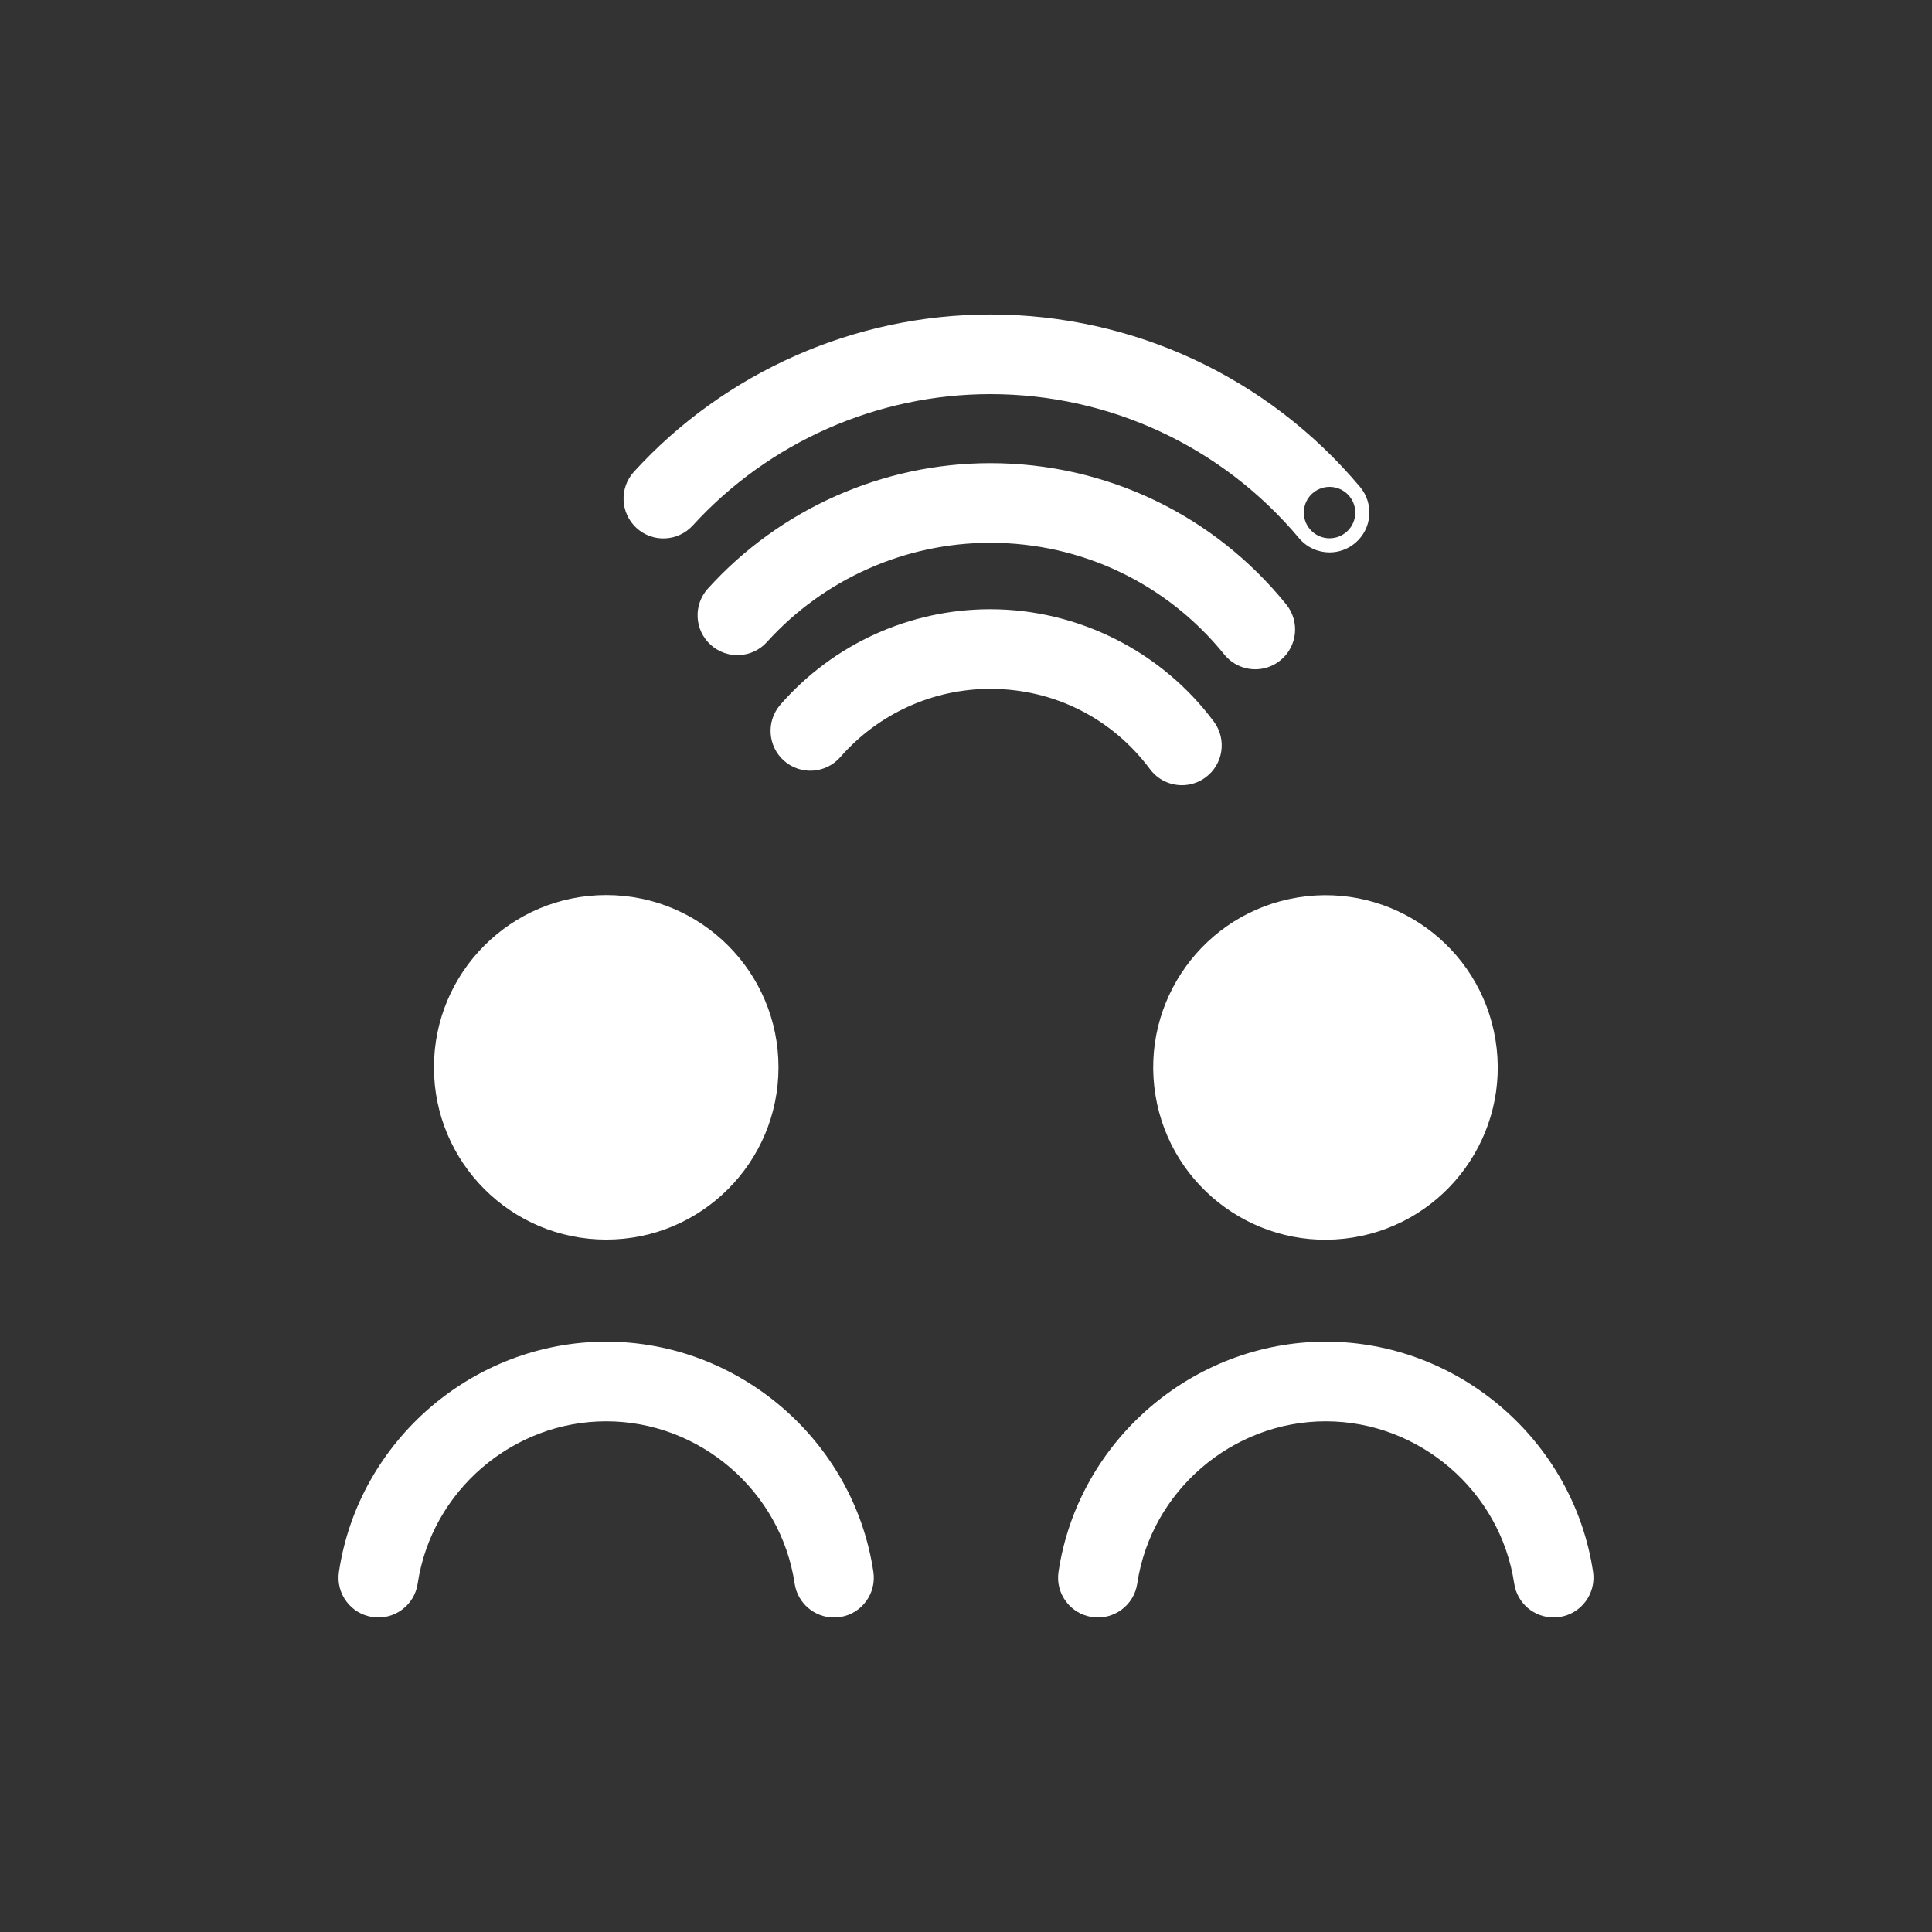
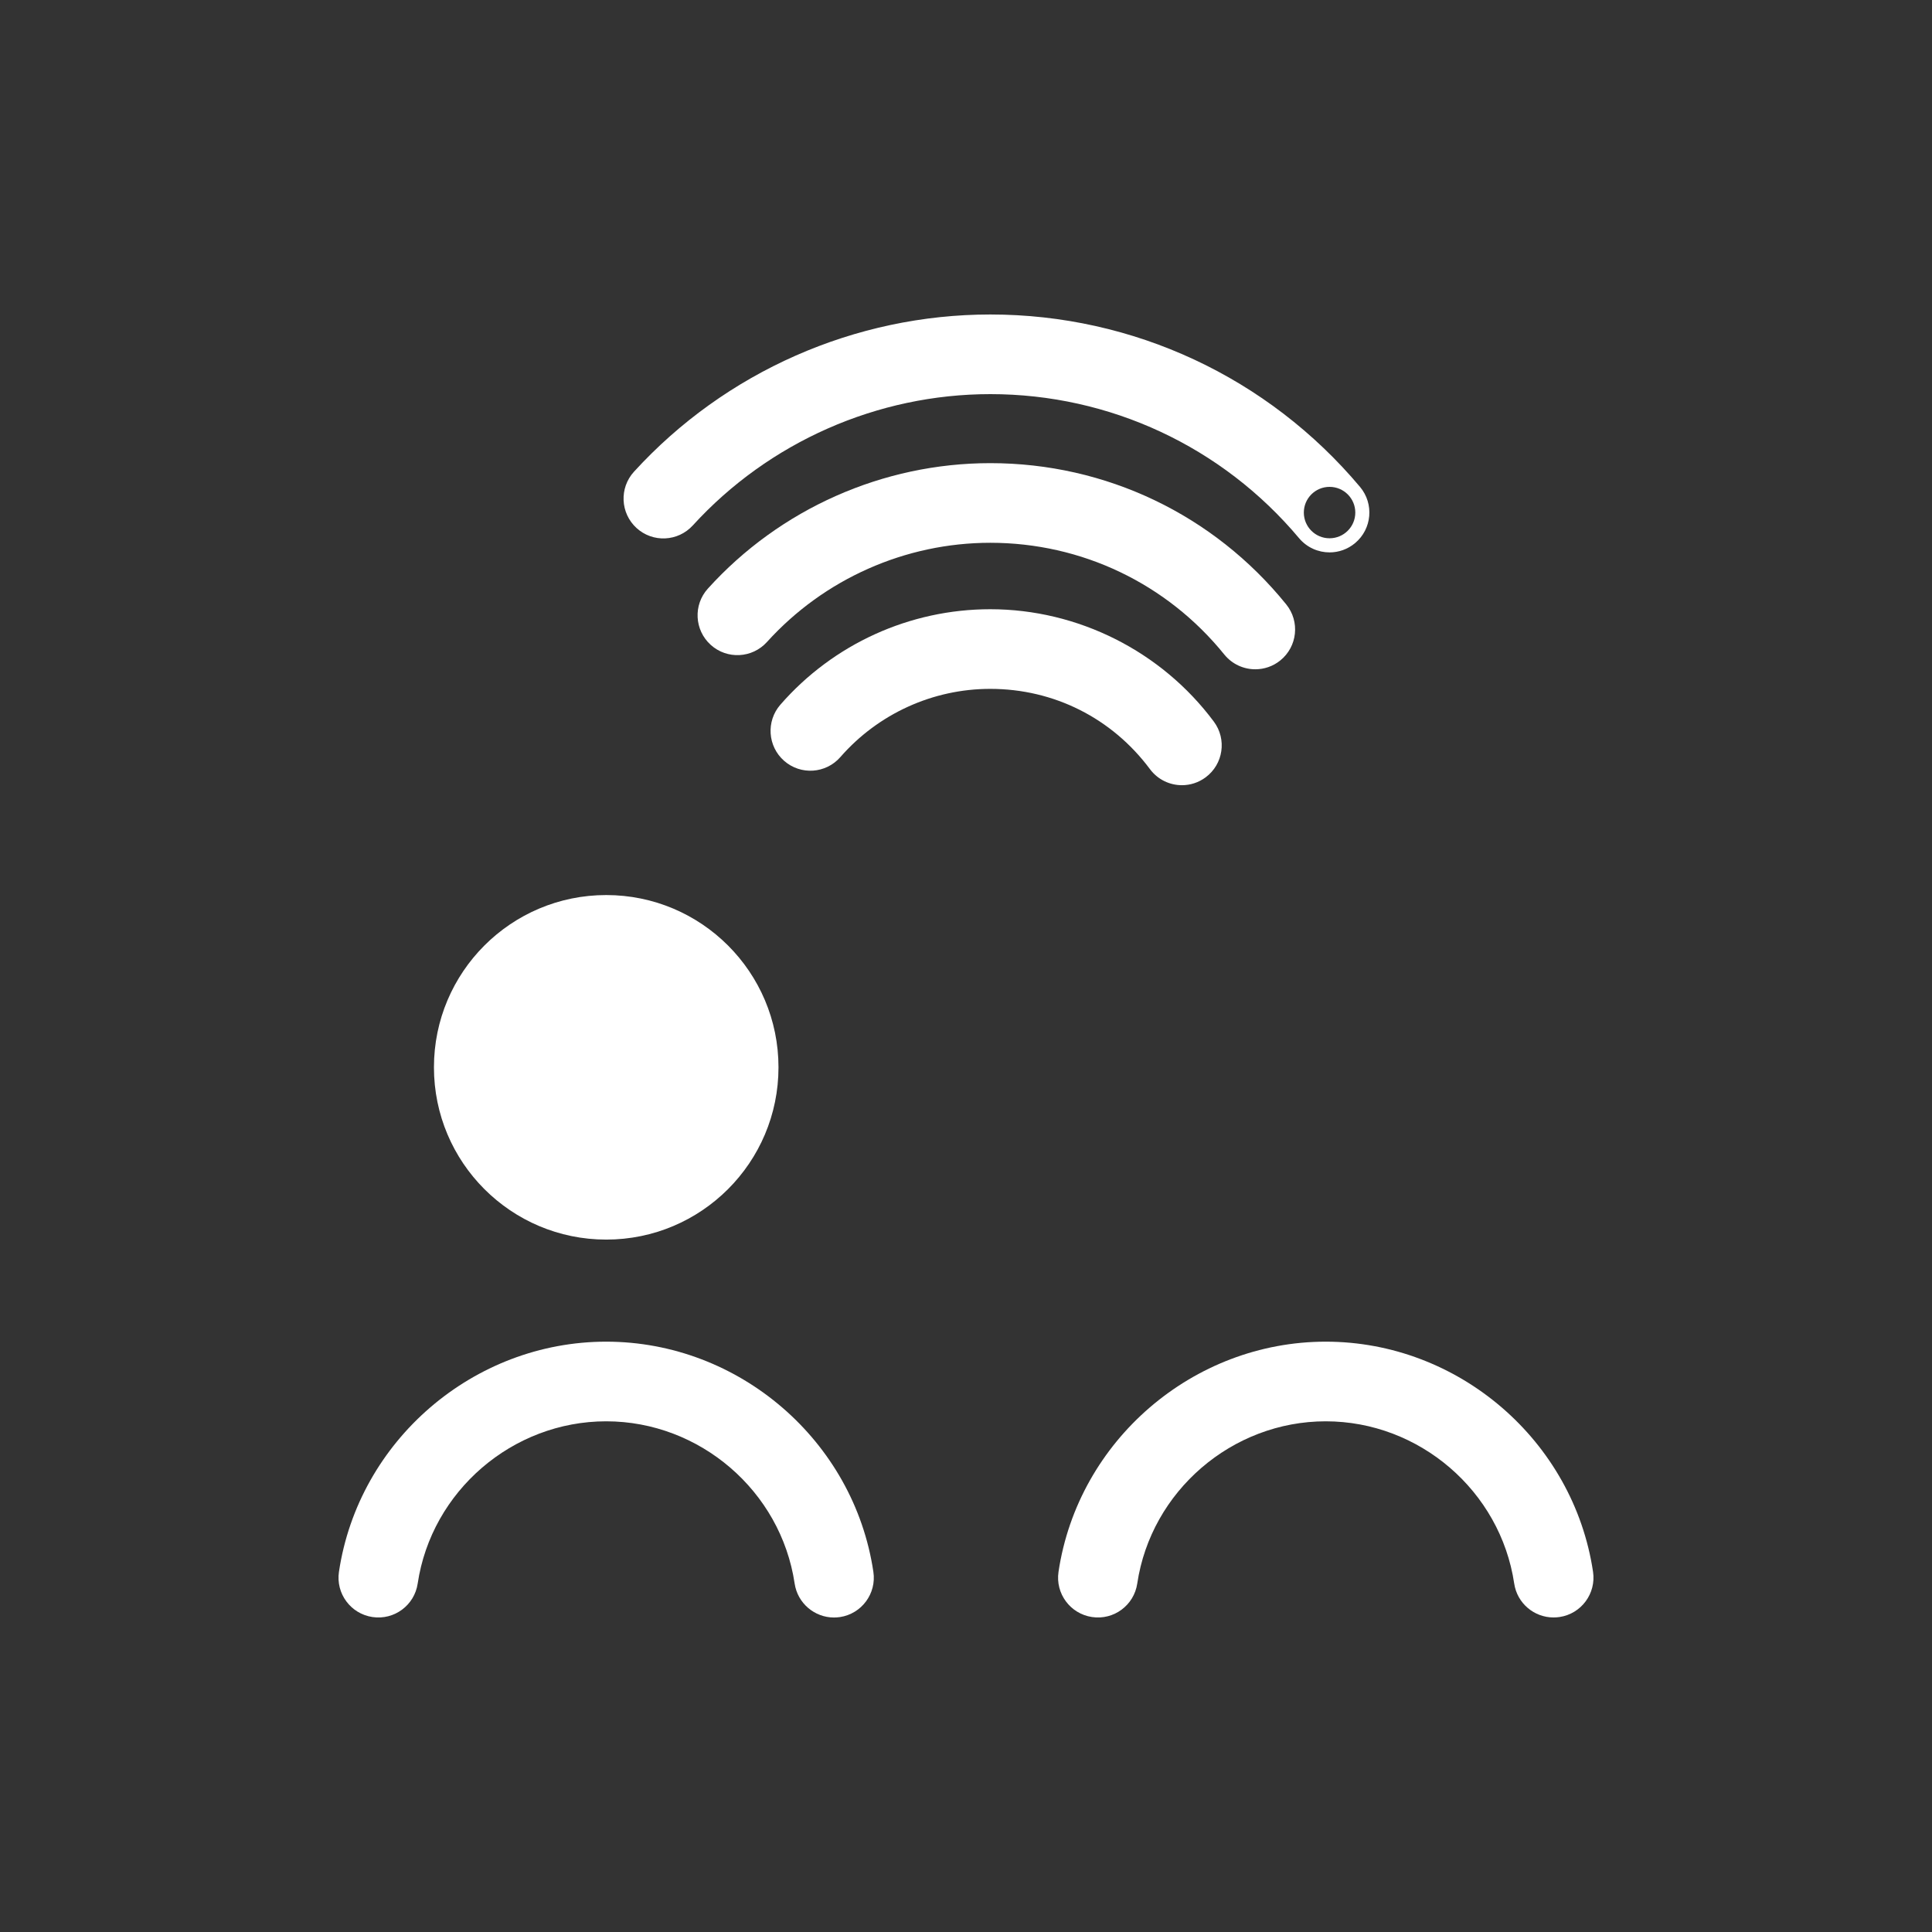
<svg xmlns="http://www.w3.org/2000/svg" viewBox="0 0 360 360" id="Layer_1" overflow="hidden">
  <rect x="0" y="0" width="360" height="360" fill="#333333" stroke="none" />
  <g>
    <path d="M112.96 250C88.22 250 66.81 268.43 63.16 292.88 62.55 296.93 65.35 300.71 69.4 301.31 73.46 301.92 77.23 299.12 77.83 295.07 80.4 277.84 95.5 264.84 112.95 264.84 130.4 264.84 145.5 277.83 148.07 295.07 148.62 298.75 151.79 301.4 155.4 301.4 155.76 301.4 156.13 301.37 156.5 301.32 160.55 300.72 163.35 296.94 162.74 292.89 159.11 268.44 137.7 250 112.96 250Z" fill="#FFFFFF" />
    <circle cx="112.96" cy="198.88" r="32.1" fill="#FFFFFF" />
    <path d="M296.84 292.88C293.19 268.44 271.78 250 247.04 250 222.3 250 200.89 268.43 197.24 292.88 196.63 296.93 199.43 300.71 203.48 301.31 207.54 301.92 211.31 299.12 211.91 295.07 214.48 277.84 229.58 264.84 247.03 264.84 264.48 264.84 279.58 277.83 282.15 295.07 282.7 298.75 285.86 301.39 289.48 301.39 289.84 301.39 290.21 301.36 290.59 301.31 294.65 300.71 297.44 296.93 296.84 292.88Z" fill="#FFFFFF" />
-     <ellipse cx="247.04" cy="198.88" rx="32.1" ry="32.1" fill="#FFFFFF" transform="matrix(0.987 -0.16 0.16 0.987 -28.668 42.139)" />
    <path d="M214.28 143.32C215.74 145.28 217.97 146.31 220.24 146.31 221.78 146.31 223.33 145.83 224.66 144.84 227.95 142.39 228.63 137.75 226.18 134.46 216.42 121.35 200.85 113.52 184.52 113.52 169.53 113.52 155.27 120 145.41 131.31 142.72 134.4 143.04 139.08 146.12 141.78 149.21 144.48 153.89 144.16 156.59 141.07 163.64 133 173.82 128.36 184.52 128.36 196.37 128.36 207.21 133.82 214.28 143.32Z" fill="#FFFFFF" />
    <path d="M238.57 123.06C241.76 120.48 242.25 115.81 239.67 112.62 226.14 95.89 206.04 86.3 184.53 86.3 164.52 86.3 145.33 94.82 131.9 109.68 129.15 112.72 129.39 117.41 132.43 120.16 135.47 122.91 140.16 122.67 142.91 119.63 153.53 107.88 168.7 101.14 184.53 101.14 201.54 101.14 217.43 108.73 228.13 121.96 229.6 123.77 231.74 124.71 233.9 124.71 235.55 124.71 237.2 124.17 238.57 123.06Z" fill="#FFFFFF" />
    <path d="M129.09 97.91C143.28 82.36 163.49 73.44 184.54 73.44 206.79 73.44 227.75 83.22 242.06 100.28 243.53 102.03 245.63 102.93 247.75 102.93 249.43 102.93 251.12 102.36 252.51 101.19 255.65 98.56 256.06 93.88 253.43 90.74 236.29 70.32 211.18 58.6 184.54 58.6 159.33 58.6 135.13 69.28 118.13 87.9 115.37 90.93 115.58 95.62 118.61 98.39 121.63 101.15 126.32 100.94 129.09 97.91ZM247.74 90.72C250.39 90.72 252.54 92.86 252.54 95.51 252.54 98.16 250.39 100.3 247.74 100.3 245.1 100.3 242.95 98.16 242.95 95.51 242.95 92.86 245.1 90.72 247.74 90.72Z" fill="#FFFFFF" />
  </g>
</svg>